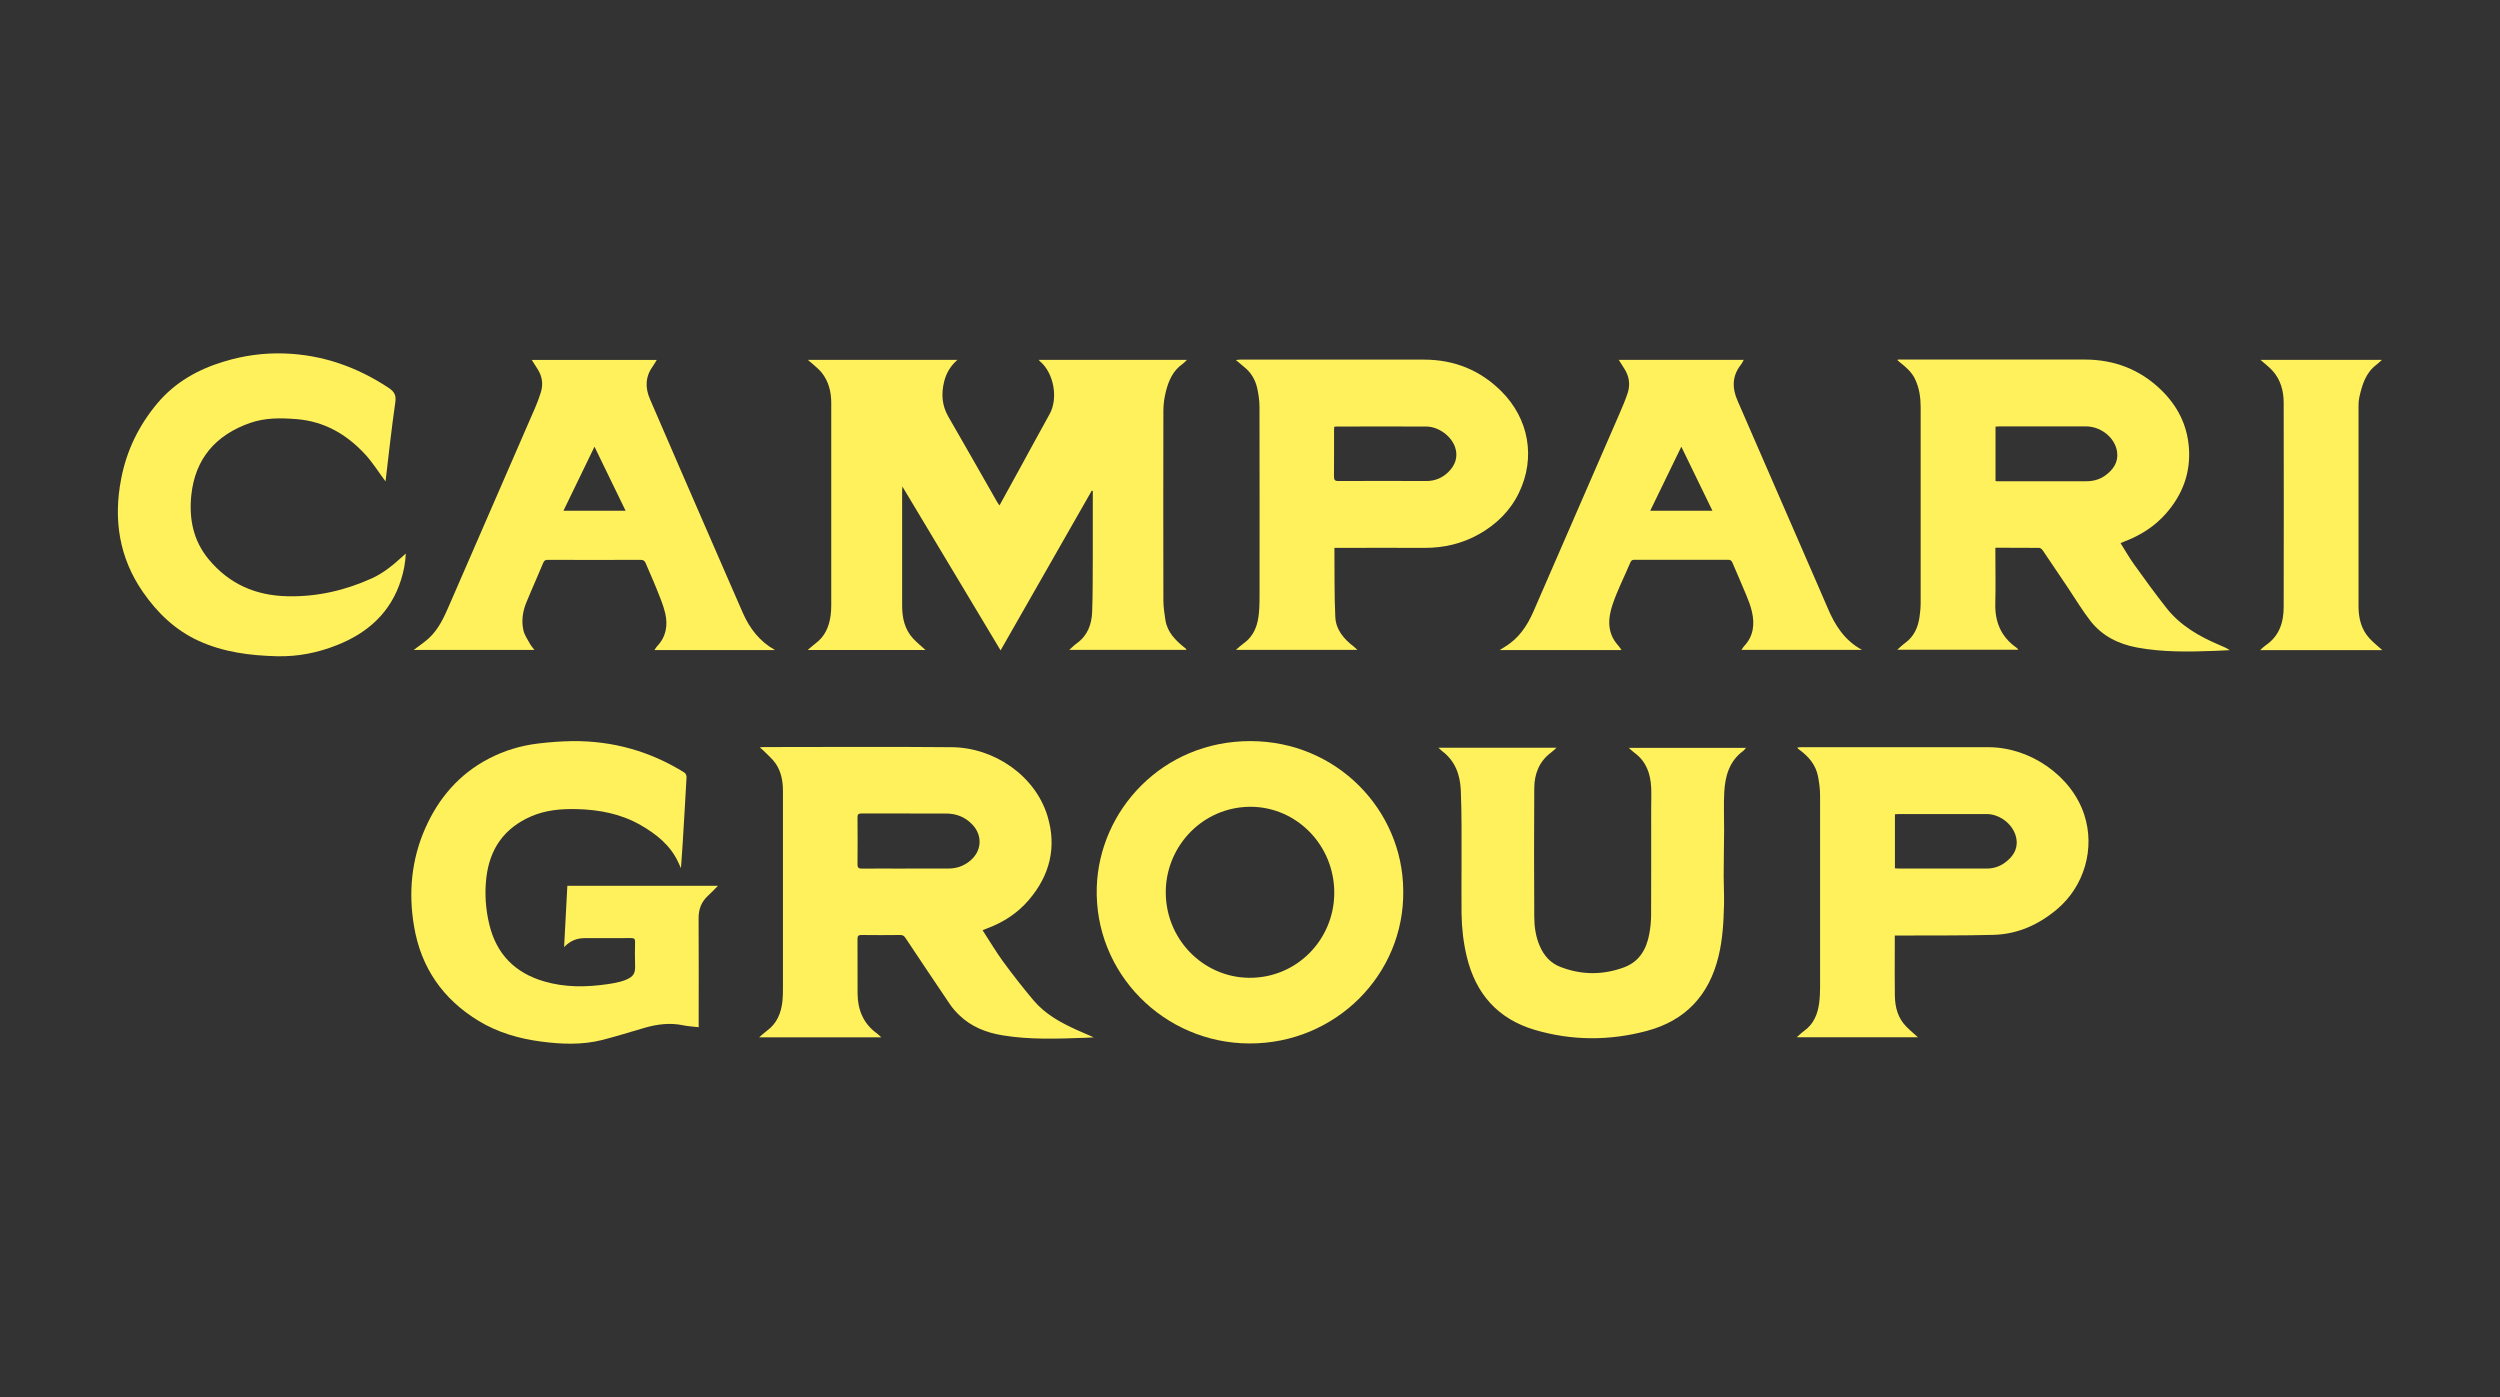
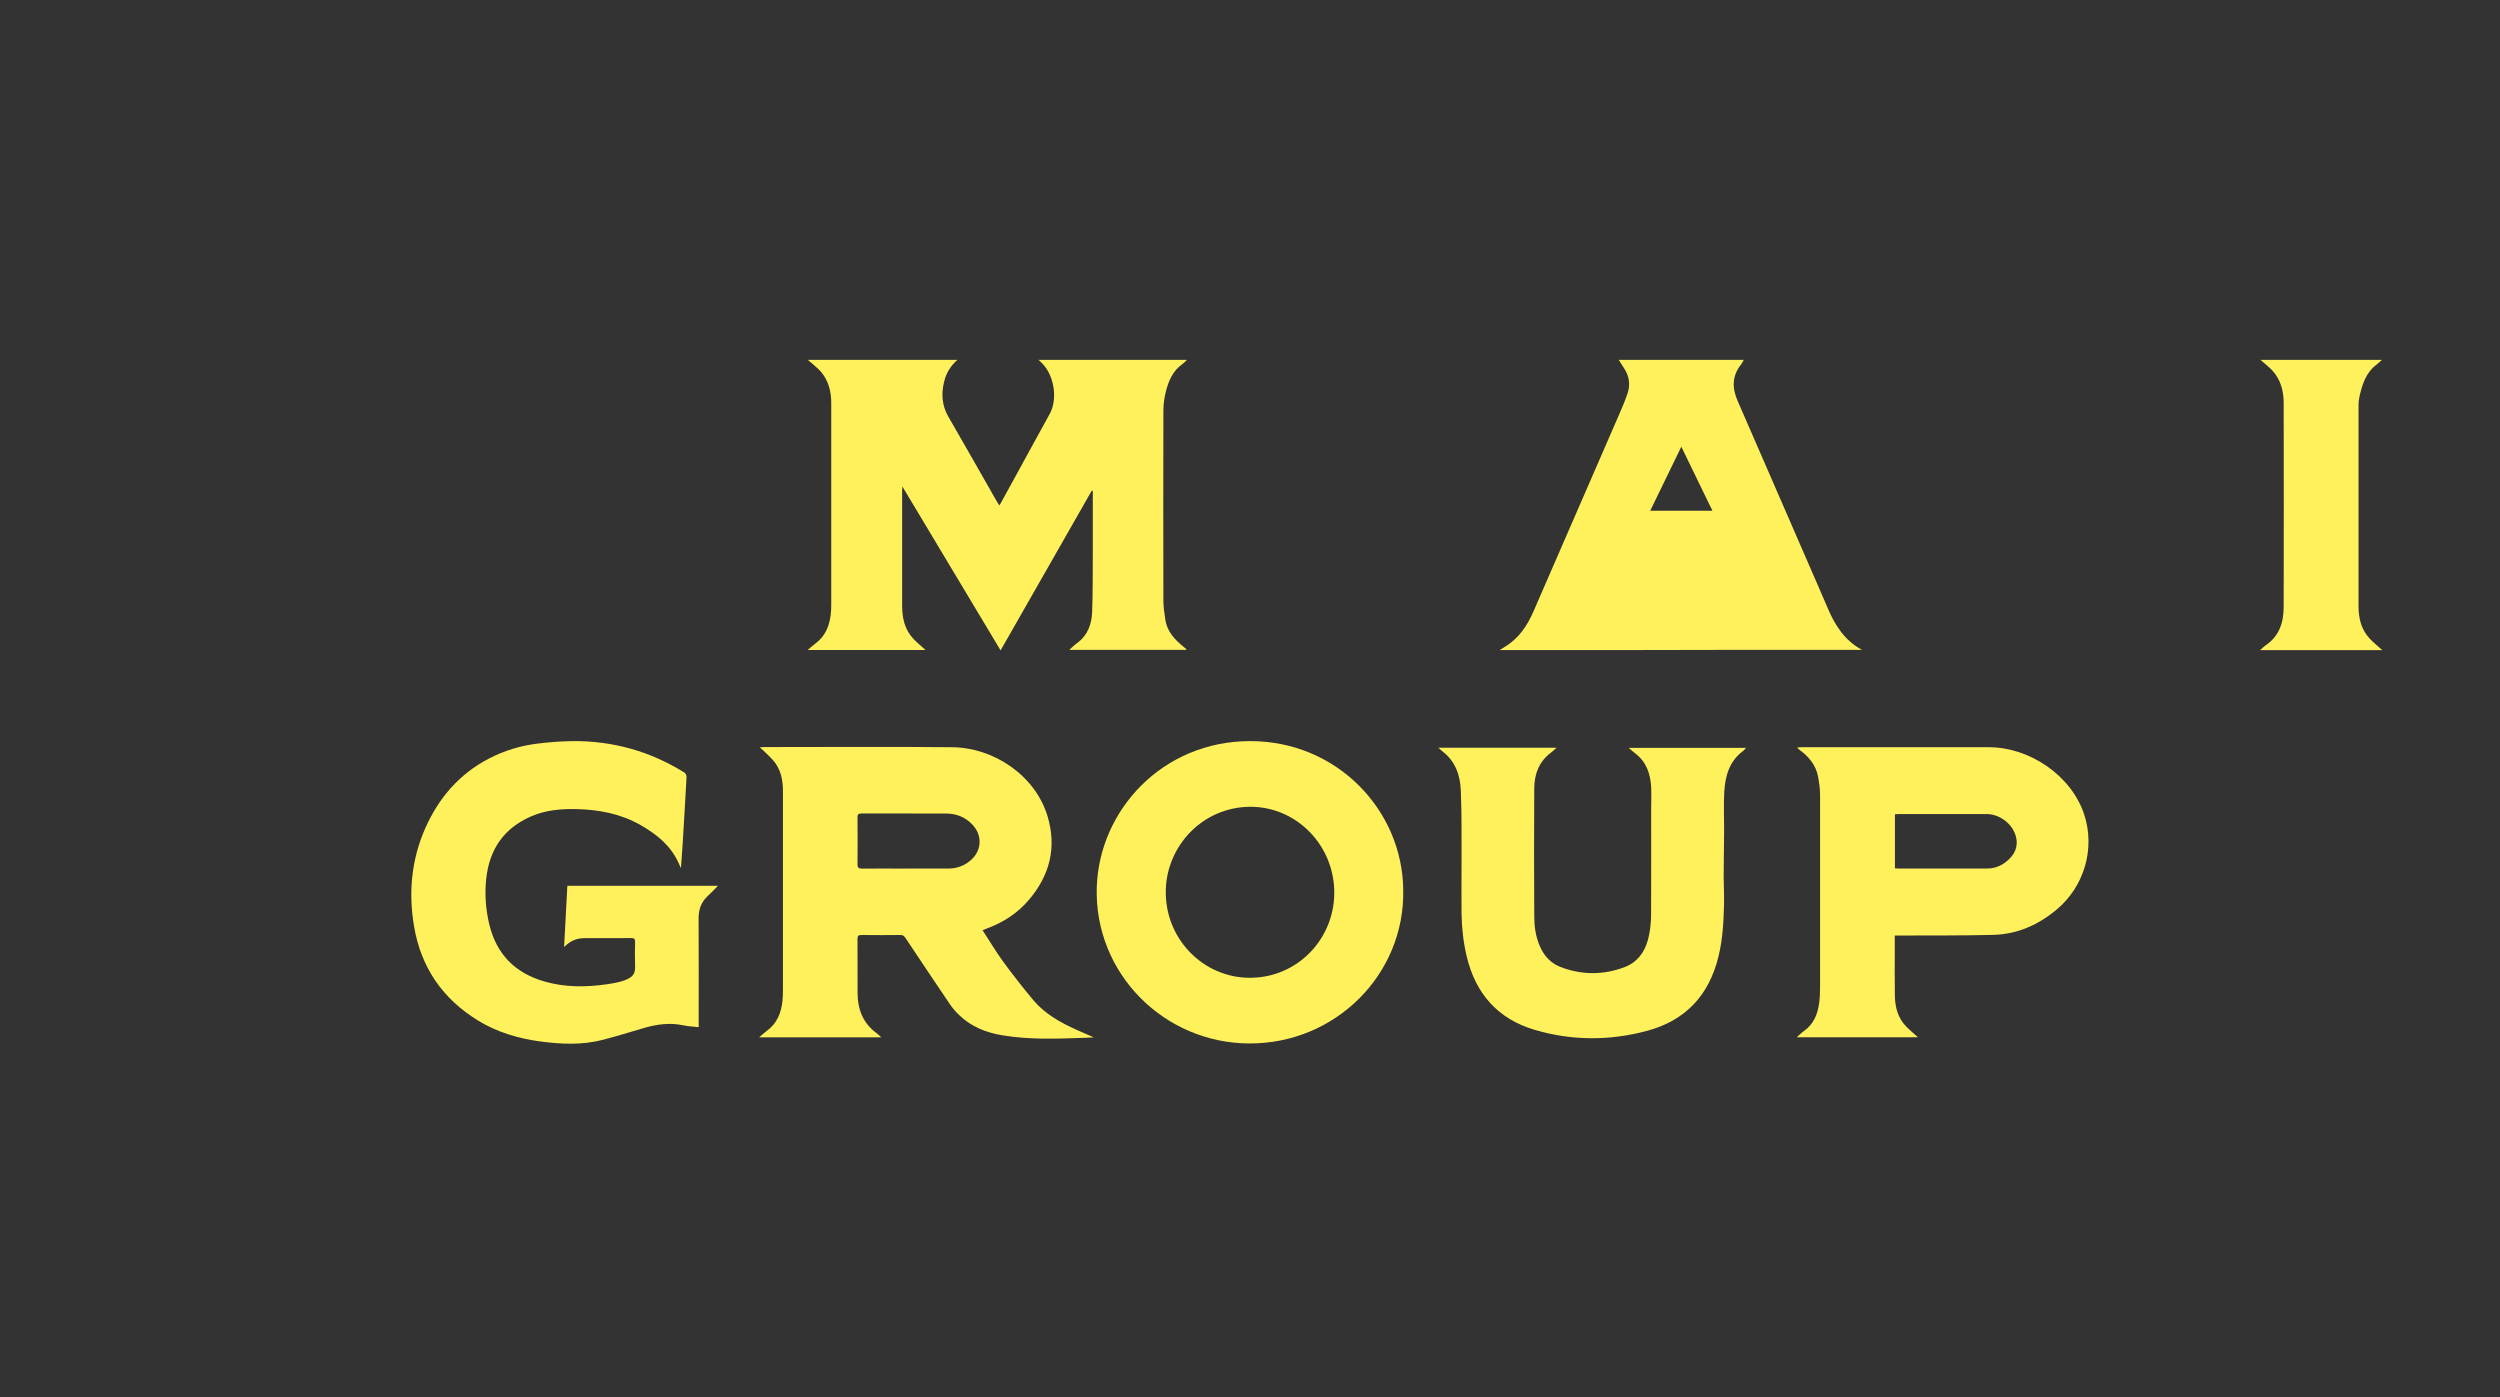
<svg xmlns="http://www.w3.org/2000/svg" id="Ebene_2" viewBox="0 0 340 190">
  <rect x="0" y="0" width="340" height="190" fill="#333333" stroke="none" />
  <defs>
    <style>.cls-1{fill:none;}.cls-2{fill:#fff15c;}</style>
  </defs>
  <g id="Ebene_2-2">
    <rect class="cls-1" width="340" height="190" />
    <path class="cls-2" d="M125.9,88.4h-16.05c.42-.36.73-.65,1.07-.9,1.29-.96,1.85-2.3,2.05-3.83.06-.47.08-.94.08-1.41,0-9.15.01-18.3,0-27.45,0-1.52-.35-2.97-1.34-4.18-.35-.43-.81-.78-1.22-1.16-.17-.16-.35-.3-.63-.53h20.35c-.95.83-1.54,1.83-1.82,3.01-.39,1.63-.29,3.19.57,4.69,2.25,3.89,4.46,7.8,6.69,11.7.07.12.16.24.28.4.94-1.71,1.86-3.38,2.78-5.06,1.35-2.46,2.68-4.92,4.04-7.37,1.19-2.14.57-5.58-1.3-7.16-.05-.04-.1-.1-.2-.21h20.18c-.22.21-.38.4-.58.54-1.35.93-1.94,2.34-2.31,3.84-.2.8-.31,1.65-.32,2.48-.02,8.62-.02,17.24,0,25.86,0,.88.14,1.77.27,2.65.26,1.66,1.36,2.77,2.6,3.76.07.06.14.11.21.17.02.02.03.06.05.14h-15.93c.38-.33.69-.66,1.05-.91,1.44-1.04,1.99-2.55,2.06-4.21.1-2.62.07-5.24.09-7.87.01-2.7,0-5.39,0-8.09v-.53s-.09-.03-.14-.04c-4.12,7.22-8.24,14.43-12.4,21.72-4.44-7.42-8.86-14.78-13.36-22.29-.02.34-.03.52-.03.69,0,5.18-.01,10.35,0,15.53,0,1.65.34,3.23,1.52,4.49.49.52,1.06.98,1.67,1.54Z" />
-     <path class="cls-2" d="M258.11,48.9c.19,0,.39,0,.58,0,8.28,0,16.56,0,24.84,0,4,0,7.51,1.34,10.38,4.13,2.2,2.13,3.54,4.72,3.78,7.83.26,3.44-.86,6.4-3.1,8.96-1.54,1.76-3.46,2.98-5.64,3.81-.16.06-.33.13-.56.23.63.99,1.18,1.98,1.83,2.88,1.44,2.01,2.89,4.01,4.42,5.95,1.9,2.41,4.49,3.89,7.27,5.06.45.19.9.38,1.34.67-.69.03-1.38.07-2.07.1-3.53.13-7.06.19-10.56-.46-2.54-.48-4.75-1.58-6.35-3.65-1.11-1.44-2.05-3.01-3.06-4.52-1.13-1.68-2.25-3.36-3.39-5.03-.11-.16-.32-.34-.48-.35-1.97-.02-3.93-.02-5.97-.02v.62c0,2.31.05,4.63-.01,6.94-.07,2.54.79,4.58,2.9,6.05.04.03.08.07.12.11.02.03.04.06.1.15h-16.45c.38-.33.7-.65,1.06-.91,1.22-.88,1.77-2.14,1.97-3.57.09-.63.15-1.27.15-1.9,0-8.86,0-17.71,0-26.57,0-1.34-.18-2.64-.77-3.87-.44-.9-1.14-1.54-1.9-2.14-.16-.12-.3-.26-.46-.38l.03-.13ZM271.39,65.42c.11.01.18.03.25.03,4.03,0,8.06,0,12.1,0,.93,0,1.81-.23,2.57-.78,1.08-.78,1.8-1.8,1.62-3.18-.25-1.94-2.17-3.49-4.22-3.5-3.94,0-7.88,0-11.82,0-.16,0-.32.02-.5.03v7.4Z" />
    <path class="cls-2" d="M119.87,141.08h-16.63c.39-.33.7-.63,1.04-.88,1.37-.99,1.95-2.4,2.13-4.02.06-.56.07-1.13.07-1.69,0-8.97,0-17.93,0-26.9,0-1.35-.23-2.67-1.02-3.79-.45-.64-1.09-1.16-1.64-1.73-.13-.13-.28-.23-.5-.42.24-.02.38-.05.53-.05,8.54,0,17.08-.06,25.61.02,5.74.05,11.34,3.87,13,9.37,1.28,4.24.32,8.05-2.53,11.39-1.53,1.8-3.45,3.05-5.66,3.87-.19.07-.37.15-.64.26.94,1.44,1.8,2.9,2.79,4.26,1.32,1.8,2.7,3.57,4.14,5.28,1.57,1.86,3.67,3.02,5.86,4.01.73.33,1.46.64,2.33,1.02-.49.02-.85.04-1.21.06-3.75.13-7.5.28-11.22-.34-2.22-.37-4.25-1.17-5.88-2.76-.47-.45-.91-.95-1.27-1.49-2.02-2.98-4.02-5.98-6.02-8.98-.18-.27-.35-.41-.69-.41-1.77.02-3.54.02-5.31,0-.41,0-.53.13-.53.53.02,2.48-.01,4.96.01,7.44.02,2.19.77,4.06,2.6,5.39.09.06.17.14.25.21.11.1.21.2.4.37ZM123.14,118.12c1.95,0,3.9,0,5.86,0,1.07,0,2.04-.33,2.88-1.01,1.65-1.31,1.8-3.47.35-4.98-.97-1.02-2.18-1.49-3.57-1.49-3.83-.01-7.66,0-11.49-.01-.44,0-.56.14-.55.56.02,2.11.02,4.23,0,6.34,0,.5.17.61.63.6,1.97-.02,3.94,0,5.91,0Z" />
    <path class="cls-2" d="M76.72,128.78c.15-2.87.29-5.57.44-8.31h20.48c-.47.47-.88.93-1.33,1.33-.93.84-1.31,1.86-1.3,3.11.03,4.7.01,9.4.01,14.11v.68c-.74-.09-1.44-.12-2.11-.26-1.8-.38-3.54-.15-5.27.35-1.9.55-3.79,1.15-5.71,1.64-2.76.7-5.57.59-8.36.22-3.02-.4-5.91-1.24-8.53-2.84-4.84-2.96-7.79-7.24-8.73-12.83-.78-4.58-.36-9.07,1.53-13.35,1.82-4.11,4.63-7.38,8.68-9.48,2.09-1.08,4.32-1.75,6.65-2.03,1.57-.19,3.15-.31,4.73-.33,5.47-.04,10.54,1.39,15.18,4.28.16.1.3.41.29.61-.16,3.03-.35,6.06-.53,9.09-.06,1.04-.14,2.09-.23,3.3-.16-.35-.26-.55-.35-.76-1.07-2.35-2.98-3.86-5.14-5.1-2.67-1.53-5.6-2.09-8.64-2.17-2.13-.05-4.21.11-6.21.97-3.73,1.61-5.7,4.47-6.14,8.46-.23,2.12-.08,4.2.42,6.28.98,4.03,3.5,6.57,7.45,7.72,2.83.83,5.71.8,8.6.38.79-.12,1.59-.25,2.33-.52,1.37-.51,1.47-1.08,1.44-2.08-.04-1.06-.02-2.11,0-3.17,0-.39-.13-.5-.51-.5-2.13.01-4.27,0-6.4.01-1,0-1.89.34-2.72,1.19Z" />
    <path class="cls-2" d="M190.84,121.09c.2,11.44-9.22,20.87-20.94,20.82-11.6-.04-21.11-9.55-20.74-21.26.34-10.46,8.93-19.86,20.87-19.86,11.8,0,20.73,9.4,20.81,20.29ZM170.04,109.72c-6.46.04-11.31,5.26-11.49,11.26-.2,6.61,5.01,11.95,11.34,12,6.46.05,11.5-5.16,11.57-11.44.07-6.53-5.09-11.82-11.42-11.82Z" />
    <path class="cls-2" d="M257.69,127.22c0,.63,0,1.19,0,1.76,0,2.15-.03,4.3.01,6.45.03,1.54.4,3,1.52,4.15.49.51,1.04.96,1.62,1.49h-16.49c.38-.33.69-.64,1.04-.89,1.29-.94,1.82-2.28,2.02-3.79.09-.7.12-1.41.12-2.12,0-8.71.01-17.42,0-26.14,0-.85-.12-1.7-.28-2.54-.3-1.55-1.25-2.68-2.49-3.59-.09-.06-.17-.13-.25-.2-.02-.02-.02-.06-.05-.15.18-.01.35-.03.52-.03,8.48,0,16.97,0,25.45,0,5.72,0,11.31,3.94,13.02,9.15,1.52,4.61.02,9.76-3.7,12.89-2.51,2.11-5.36,3.39-8.64,3.48-4.16.11-8.31.07-12.47.09-.29,0-.58,0-.95,0ZM257.71,118.09c.18.01.31.03.43.03,4.03,0,8.06,0,12.09,0,.86,0,1.66-.25,2.36-.74,1.08-.77,1.83-1.78,1.66-3.16-.23-1.92-2.13-3.51-4.07-3.51-3.98,0-7.95,0-11.93,0-.18,0-.35.02-.54.03v7.36Z" />
-     <path class="cls-2" d="M181.48,74.51c.03,3.18-.02,6.29.12,9.39.08,1.73,1.16,3.01,2.52,4.04.14.11.27.24.49.44h-16.52c.38-.33.69-.63,1.04-.88,1.45-1.03,1.95-2.54,2.09-4.2.08-.92.08-1.85.08-2.78,0-8.4.01-16.8-.01-25.2,0-.85-.13-1.71-.31-2.53-.26-1.16-.85-2.16-1.81-2.91-.34-.27-.67-.56-1.09-.92.23-.02.38-.05.52-.05,8.37,0,16.75-.02,25.12,0,4.06.01,7.59,1.43,10.47,4.31,3.75,3.74,4.68,9.04,2.4,13.77-1.19,2.48-3.09,4.34-5.49,5.68-2.29,1.28-4.76,1.85-7.38,1.84-3.85-.02-7.7,0-11.55,0h-.69ZM181.45,58.04c0,.21-.02.39-.02.57,0,2.06.01,4.11-.01,6.17,0,.5.13.65.64.64,3.97-.02,7.95-.02,11.92,0,1.16,0,2.15-.41,2.96-1.19.97-.94,1.4-2.09.95-3.42-.53-1.53-2.26-2.79-3.9-2.8-4.1-.03-8.2,0-12.3,0-.05,0-.11.02-.22.04Z" />
    <path class="cls-2" d="M237.49,101.67c-.16.17-.28.36-.45.48-1.86,1.39-2.42,3.41-2.54,5.56-.1,1.74-.01,3.5-.02,5.25-.01,2.08-.06,4.15-.06,6.23,0,1.26.08,2.51.05,3.77-.06,2.4-.18,4.79-.76,7.14-1.28,5.26-4.49,8.7-9.73,10.1-5.08,1.36-10.21,1.35-15.26-.14-5.01-1.48-8.03-4.91-9.24-9.96-.46-1.92-.68-3.86-.71-5.83-.03-2.28,0-4.56,0-6.83-.01-3.31.04-6.63-.1-9.94-.08-2.08-.75-4.01-2.53-5.34-.15-.12-.29-.26-.52-.47h16.07c-.29.26-.51.48-.75.66-1.63,1.21-2.27,2.93-2.28,4.85-.04,5.81-.03,11.63,0,17.44,0,1.37.19,2.72.74,4,.56,1.31,1.45,2.33,2.78,2.85,2.89,1.13,5.84,1.14,8.74.05,2.03-.77,3-2.45,3.38-4.5.16-.84.24-1.7.25-2.55.02-4.81.01-9.62.01-14.43,0-1,.04-2,0-2.99-.1-1.84-.66-3.49-2.22-4.65-.26-.19-.5-.42-.83-.71h16.01Z" />
-     <path class="cls-2" d="M220.52,88.41h-16.56c.3-.19.5-.33.71-.45,1.88-1.13,3.03-2.85,3.88-4.8,3.9-8.96,7.8-17.93,11.7-26.9.4-.93.81-1.87,1.12-2.83.37-1.15.2-2.26-.46-3.29-.24-.38-.48-.76-.76-1.2h17c-.14.25-.24.48-.39.66-1.2,1.53-1.21,3.16-.46,4.88,3.64,8.36,7.28,16.73,10.92,25.1.45,1.03.9,2.06,1.34,3.1.99,2.35,2.31,4.43,4.67,5.7h-16.39c.14-.2.24-.38.38-.53,1.26-1.34,1.43-2.95,1.05-4.64-.18-.81-.49-1.59-.81-2.36-.59-1.45-1.24-2.87-1.84-4.31-.12-.29-.27-.41-.6-.41-4.23.01-8.47,0-12.7,0-.28,0-.45.04-.58.34-.8,1.91-1.76,3.77-2.42,5.72-.65,1.92-.78,3.9.75,5.59.14.16.26.34.45.61ZM224.43,69.46h8.46c-1.41-2.91-2.8-5.76-4.23-8.71-1.43,2.96-2.81,5.8-4.23,8.71Z" />
-     <path class="cls-2" d="M105.41,88.41h-16.41c.15-.21.24-.39.37-.53,1.24-1.29,1.48-2.87,1.09-4.52-.27-1.12-.73-2.2-1.16-3.27-.46-1.17-1-2.3-1.47-3.46-.14-.35-.31-.49-.71-.49-4.2.02-8.39.01-12.59,0-.3,0-.49.04-.63.36-.76,1.83-1.58,3.63-2.33,5.47-.49,1.2-.67,2.48-.39,3.74.14.63.54,1.21.86,1.79.16.3.39.55.64.89h-16.42c.7-.53,1.41-1,2.03-1.56,1.41-1.28,2.15-3,2.89-4.71,3.88-8.93,7.77-17.86,11.65-26.79.28-.65.52-1.32.73-1.99.34-1.12.18-2.19-.47-3.18-.25-.38-.48-.76-.77-1.21h17c-.19.3-.34.58-.52.83-1.03,1.42-1.09,2.92-.41,4.49,1.41,3.27,2.82,6.54,4.24,9.8,2,4.62,4.02,9.23,6.02,13.84.8,1.83,1.59,3.67,2.4,5.5.93,2.1,2.28,3.83,4.34,4.99ZM76.62,69.46h8.46c-1.41-2.91-2.8-5.77-4.23-8.71-1.43,2.95-2.82,5.81-4.22,8.71Z" />
-     <path class="cls-2" d="M52.43,65.47c-.92-1.23-1.74-2.56-2.77-3.68-2.51-2.72-5.55-4.49-9.34-4.79-2.14-.17-4.25-.2-6.31.52-4.67,1.63-7.47,4.87-7.99,9.8-.33,3.14.22,6.15,2.34,8.72,2.8,3.39,6.4,4.96,10.74,5.05,4.02.09,7.84-.79,11.48-2.44,1.61-.73,2.95-1.86,4.24-3.04.09-.08.18-.16.37-.33-.06,1.29-.29,2.43-.64,3.55-1.4,4.47-4.53,7.26-8.78,8.93-2.58,1.02-5.27,1.55-8.05,1.49-3.68-.09-7.29-.54-10.69-2.09-3.19-1.46-5.62-3.8-7.59-6.64-3.25-4.7-4.03-9.88-2.96-15.41.74-3.85,2.4-7.25,4.92-10.26,2.43-2.89,5.56-4.63,9.12-5.7,2.65-.8,5.37-1.17,8.14-1.08,5.17.17,9.86,1.82,14.17,4.66.8.53,1.08,1.01.93,2-.51,3.52-.89,7.06-1.31,10.6,0,.07-.03.14-.03.14Z" />
+     <path class="cls-2" d="M220.52,88.41h-16.56c.3-.19.5-.33.71-.45,1.88-1.13,3.03-2.85,3.88-4.8,3.9-8.96,7.8-17.93,11.7-26.9.4-.93.81-1.87,1.12-2.83.37-1.15.2-2.26-.46-3.29-.24-.38-.48-.76-.76-1.2h17c-.14.25-.24.48-.39.66-1.2,1.53-1.21,3.16-.46,4.88,3.64,8.36,7.28,16.73,10.92,25.1.45,1.03.9,2.06,1.34,3.1.99,2.35,2.31,4.43,4.67,5.7h-16.39ZM224.43,69.46h8.46c-1.41-2.91-2.8-5.76-4.23-8.71-1.43,2.96-2.81,5.8-4.23,8.71Z" />
    <path class="cls-2" d="M323.96,88.42h-16.59c.31-.27.51-.49.75-.65,1.86-1.25,2.45-3.11,2.46-5.2.02-9.26.02-18.51,0-27.77,0-1.61-.4-3.15-1.52-4.39-.47-.52-1.05-.94-1.64-1.47h16.52c-.28.25-.49.47-.73.65-1.48,1.11-1.96,2.74-2.34,4.43-.08.37-.11.76-.11,1.14,0,9.09-.01,18.18,0,27.27,0,1.62.35,3.15,1.49,4.39.5.54,1.08,1,1.73,1.59Z" />
  </g>
</svg>